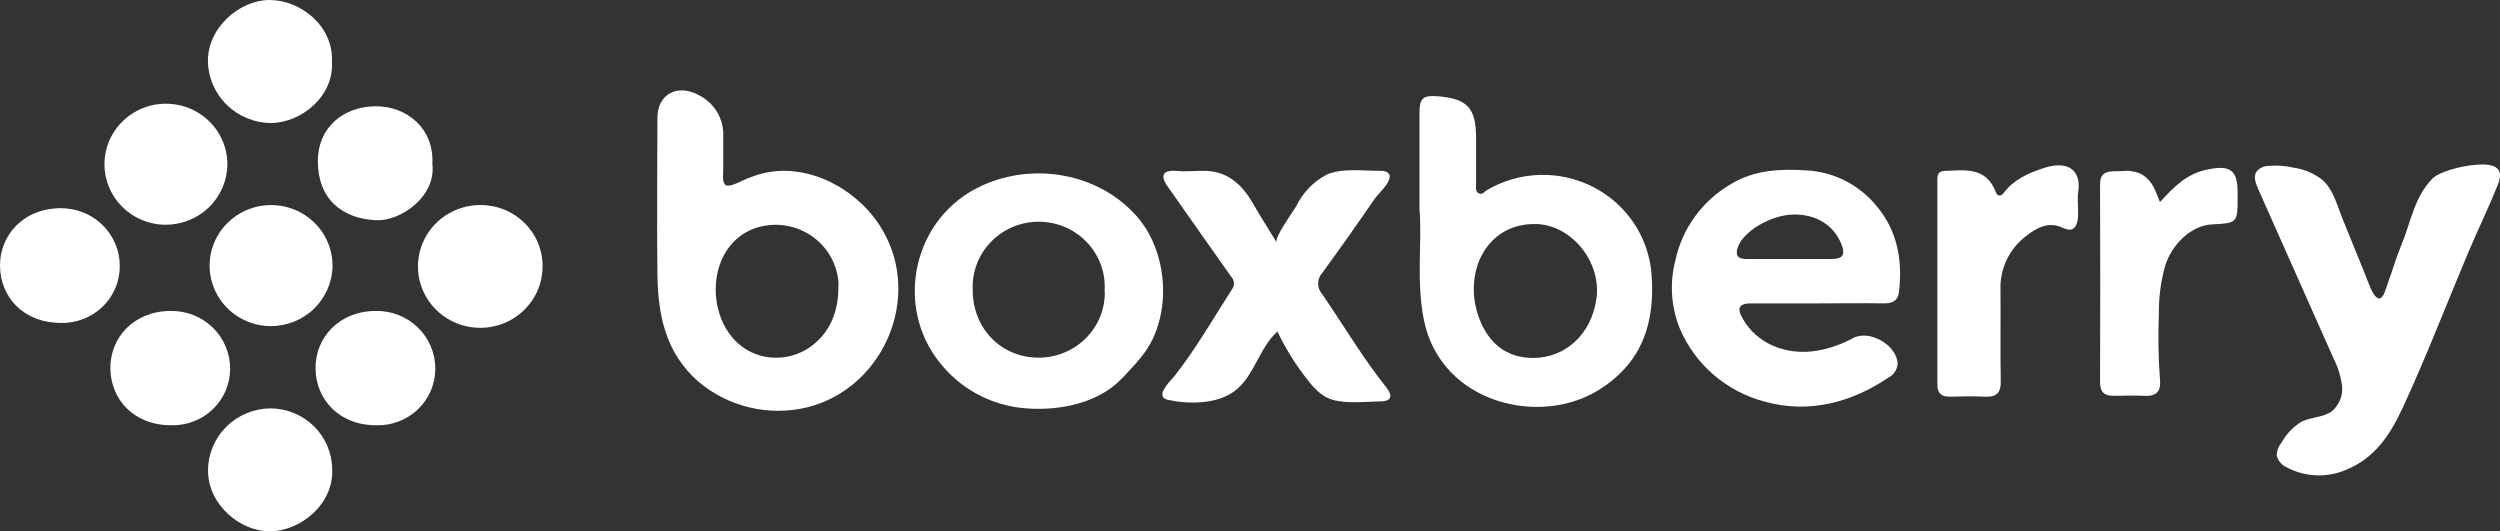
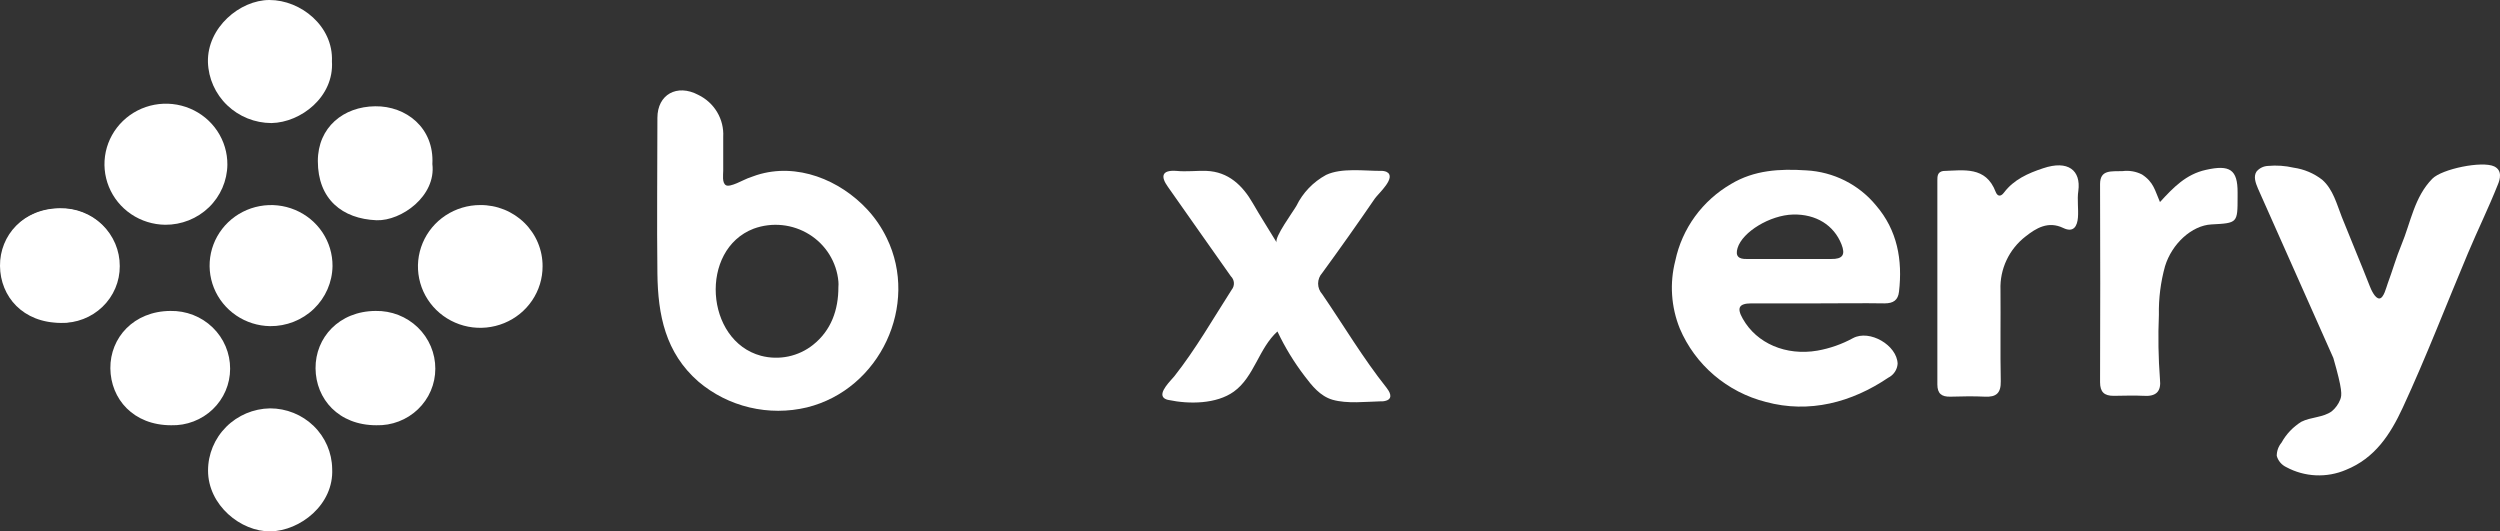
<svg xmlns="http://www.w3.org/2000/svg" width="160" height="34" viewBox="0 0 160 34" fill="none">
  <rect x="0" y="0" width="160" height="34" fill="#333333" stroke="none" />
  <g clip-path="url(#clip0_1_1894)">
    <path d="M34.725 17.041C34.727 17.819 34.495 18.579 34.058 19.227C33.621 19.874 32.999 20.38 32.27 20.678C31.542 20.977 30.739 21.057 29.965 20.907C29.191 20.756 28.479 20.383 27.92 19.834C27.361 19.285 26.98 18.585 26.826 17.822C26.671 17.06 26.749 16.27 27.051 15.551C27.352 14.832 27.863 14.218 28.519 13.786C29.176 13.354 29.947 13.123 30.736 13.123C31.26 13.119 31.78 13.218 32.265 13.413C32.75 13.609 33.19 13.897 33.561 14.261C33.932 14.626 34.226 15.059 34.426 15.536C34.626 16.014 34.727 16.525 34.725 17.041Z" fill="white" />
    <path d="M21.244 3.925C21.387 6.199 19.256 7.839 17.373 7.876C16.314 7.872 15.298 7.464 14.54 6.736C13.781 6.008 13.339 5.018 13.308 3.976C13.253 1.767 15.352 0 17.245 0C19.252 0 21.34 1.677 21.244 3.925Z" fill="white" />
    <path d="M21.259 29.998C21.376 32.301 19.201 33.974 17.311 34.007C15.421 34.039 13.308 32.33 13.315 30.11C13.315 29.068 13.731 28.067 14.473 27.323C15.214 26.58 16.223 26.153 17.282 26.135C18.327 26.135 19.33 26.54 20.075 27.263C20.819 27.986 21.244 28.969 21.259 29.998Z" fill="white" />
    <path d="M21.281 17.027C21.267 18.059 20.838 19.044 20.089 19.765C19.339 20.486 18.329 20.884 17.282 20.873C16.505 20.86 15.75 20.621 15.111 20.186C14.473 19.751 13.979 19.14 13.692 18.43C13.406 17.719 13.339 16.94 13.5 16.192C13.662 15.444 14.045 14.76 14.6 14.226C15.156 13.692 15.859 13.332 16.622 13.191C17.385 13.049 18.174 13.134 18.888 13.434C19.602 13.733 20.211 14.234 20.637 14.873C21.062 15.513 21.287 16.262 21.281 17.027Z" fill="white" />
    <path d="M14.552 10.543C14.538 11.571 14.112 12.553 13.366 13.273C12.62 13.992 11.615 14.392 10.571 14.385C9.794 14.375 9.037 14.139 8.395 13.707C7.754 13.274 7.257 12.664 6.968 11.953C6.679 11.242 6.61 10.463 6.769 9.714C6.929 8.964 7.311 8.279 7.866 7.743C8.421 7.207 9.125 6.845 9.889 6.703C10.653 6.561 11.442 6.645 12.158 6.945C12.873 7.244 13.482 7.746 13.908 8.386C14.334 9.027 14.558 9.777 14.552 10.543Z" fill="white" />
-     <path d="M105.7 17.577C105.617 16.408 105.231 15.279 104.58 14.299C103.928 13.318 103.033 12.518 101.979 11.974C100.925 11.431 99.747 11.162 98.558 11.194C97.368 11.226 96.207 11.556 95.185 12.155C95.008 12.256 94.876 12.495 94.634 12.372C94.392 12.249 94.473 11.953 94.469 11.729C94.469 10.767 94.469 9.809 94.469 8.837C94.469 6.911 93.915 6.307 91.992 6.159C91.075 6.09 90.851 6.286 90.848 7.204C90.848 9.123 90.848 11.038 90.848 13.391C91.027 15.462 90.624 17.971 91.13 20.483C92.213 25.839 98.645 27.375 102.449 24.874C105.143 23.132 105.928 20.602 105.7 17.577ZM102.171 19.124C101.851 21.368 100.226 22.893 98.135 22.911C96.392 22.911 95.284 21.946 94.697 20.45C93.552 17.519 95.1 14.201 98.402 14.342C100.644 14.457 102.501 16.807 102.171 19.124Z" fill="white" />
-     <path d="M159.626 10.648C158.848 10.286 156.287 10.81 155.667 11.439C154.511 12.617 154.291 14.229 153.693 15.664C153.355 16.474 153.12 17.323 152.812 18.147C152.721 18.39 152.563 19.084 152.284 19.102C152.005 19.12 151.745 18.52 151.667 18.317C151.088 16.835 150.464 15.364 149.877 13.89C149.55 13.062 149.323 12.126 148.626 11.508C148.095 11.094 147.462 10.826 146.791 10.731C146.254 10.607 145.7 10.569 145.151 10.619C145.01 10.625 144.871 10.66 144.745 10.722C144.618 10.784 144.507 10.872 144.417 10.98C144.208 11.295 144.355 11.703 144.509 12.065L149.334 22.911C149.618 23.462 149.806 24.055 149.888 24.668C149.926 24.974 149.887 25.286 149.774 25.574C149.661 25.862 149.477 26.118 149.238 26.319C148.684 26.728 147.903 26.681 147.287 26.992C146.754 27.323 146.317 27.783 146.017 28.329C145.818 28.567 145.711 28.866 145.712 29.175C145.755 29.332 145.832 29.478 145.938 29.602C146.044 29.727 146.176 29.828 146.325 29.898C146.906 30.211 147.551 30.39 148.213 30.42C148.874 30.45 149.534 30.331 150.141 30.071C151.994 29.323 152.977 27.812 153.774 26.095C155.282 22.842 156.558 19.506 157.949 16.206C158.565 14.739 159.266 13.315 159.857 11.826C160.007 11.475 160.165 10.908 159.626 10.648Z" fill="white" />
+     <path d="M159.626 10.648C158.848 10.286 156.287 10.81 155.667 11.439C154.511 12.617 154.291 14.229 153.693 15.664C153.355 16.474 153.12 17.323 152.812 18.147C152.721 18.39 152.563 19.084 152.284 19.102C152.005 19.12 151.745 18.52 151.667 18.317C151.088 16.835 150.464 15.364 149.877 13.89C149.55 13.062 149.323 12.126 148.626 11.508C148.095 11.094 147.462 10.826 146.791 10.731C146.254 10.607 145.7 10.569 145.151 10.619C145.01 10.625 144.871 10.66 144.745 10.722C144.618 10.784 144.507 10.872 144.417 10.98C144.208 11.295 144.355 11.703 144.509 12.065L149.334 22.911C149.926 24.974 149.887 25.286 149.774 25.574C149.661 25.862 149.477 26.118 149.238 26.319C148.684 26.728 147.903 26.681 147.287 26.992C146.754 27.323 146.317 27.783 146.017 28.329C145.818 28.567 145.711 28.866 145.712 29.175C145.755 29.332 145.832 29.478 145.938 29.602C146.044 29.727 146.176 29.828 146.325 29.898C146.906 30.211 147.551 30.39 148.213 30.42C148.874 30.45 149.534 30.331 150.141 30.071C151.994 29.323 152.977 27.812 153.774 26.095C155.282 22.842 156.558 19.506 157.949 16.206C158.565 14.739 159.266 13.315 159.857 11.826C160.007 11.475 160.165 10.908 159.626 10.648Z" fill="white" />
    <path d="M88.745 24.824C87.23 22.919 85.993 20.83 84.625 18.831C84.454 18.643 84.359 18.4 84.359 18.148C84.359 17.896 84.454 17.652 84.625 17.465C85.772 15.894 86.896 14.305 87.997 12.697C88.202 12.398 89.428 11.328 88.731 10.995C88.614 10.949 88.489 10.929 88.364 10.937C87.289 10.937 85.854 10.731 84.871 11.194C84.043 11.643 83.379 12.336 82.97 13.175C82.779 13.518 81.525 15.217 81.708 15.52C81.147 14.595 80.648 13.822 80.193 13.026C79.528 11.866 78.619 10.992 77.21 10.937C76.567 10.916 75.925 11.002 75.283 10.937C74.344 10.869 74.274 11.299 74.74 11.949C76.087 13.861 77.426 15.777 78.776 17.682C78.891 17.793 78.96 17.943 78.97 18.102C78.979 18.261 78.929 18.418 78.828 18.542C77.632 20.407 76.534 22.333 75.159 24.079C74.96 24.332 74.091 25.134 74.498 25.478C74.587 25.544 74.692 25.586 74.803 25.601C76.105 25.875 77.852 25.864 78.967 25.062C80.27 24.126 80.563 22.283 81.756 21.213C82.233 22.222 82.816 23.179 83.495 24.068C83.965 24.69 84.489 25.351 85.278 25.583C86.221 25.854 87.41 25.706 88.386 25.684C88.52 25.692 88.654 25.67 88.778 25.619C89.16 25.449 88.921 25.048 88.745 24.824Z" fill="white" />
    <path d="M141.174 10.872C139.904 11.153 139.093 11.999 138.238 12.932C137.912 12.191 137.842 11.659 137.09 11.168C136.708 10.972 136.273 10.896 135.846 10.951C135.112 10.976 134.404 10.846 134.404 11.782C134.419 16.006 134.419 20.233 134.404 24.462C134.404 25.09 134.672 25.333 135.27 25.333C135.868 25.333 136.554 25.296 137.193 25.333C138 25.387 138.326 25.051 138.238 24.277C138.134 22.903 138.111 21.523 138.169 20.146C138.149 19.098 138.281 18.052 138.561 17.041C139.001 15.596 140.278 14.428 141.533 14.363C143.206 14.276 143.206 14.276 143.206 12.596V12.325C143.214 10.843 142.7 10.528 141.174 10.872Z" fill="white" />
    <path d="M130.753 10.771C129.792 11.089 128.882 11.494 128.258 12.322C128.027 12.632 127.825 12.546 127.722 12.278C127.091 10.623 125.679 10.901 124.358 10.944C123.991 11.01 123.991 11.284 123.991 11.563C123.991 15.9 123.991 20.247 123.991 24.603C123.991 25.189 124.259 25.402 124.831 25.387C125.565 25.366 126.299 25.351 127.033 25.387C127.767 25.424 128.064 25.152 128.049 24.397C128.009 22.449 128.049 20.501 128.031 18.553C128.005 17.896 128.139 17.242 128.42 16.645C128.701 16.049 129.122 15.527 129.649 15.123C130.306 14.606 131.083 14.125 132.048 14.591C132.716 14.913 132.944 14.465 132.988 13.923C133.032 13.381 132.929 12.773 133.013 12.217C133.189 10.908 132.364 10.225 130.753 10.771Z" fill="white" />
    <path d="M14.236 10.575C14.482 12.632 12.262 14.222 10.67 14.157C8.487 14.07 6.905 12.809 6.905 10.37C6.905 8.201 8.556 6.885 10.574 6.867C12.534 6.867 14.361 8.244 14.236 10.575Z" fill="white" />
    <path d="M27.672 10.5C27.918 12.553 25.684 14.143 24.106 14.096C21.905 14.009 20.342 12.748 20.342 10.308C20.342 8.139 21.993 6.82 24.011 6.802C25.97 6.773 27.797 8.168 27.672 10.5Z" fill="white" />
    <path d="M7.489 17.06C7.734 19.117 5.515 20.707 3.922 20.642C1.739 20.555 0.158 19.294 0.158 16.854C0.158 14.685 1.809 13.37 3.827 13.352C5.786 13.334 7.61 14.729 7.489 17.06Z" fill="white" />
    <path d="M7.665 17.031C7.667 17.516 7.571 17.997 7.381 18.444C7.191 18.892 6.912 19.297 6.559 19.636C6.207 19.975 5.789 20.241 5.33 20.417C4.872 20.594 4.381 20.677 3.889 20.663C1.468 20.66 0.018 18.983 -7.94052e-05 17.02C-0.018 15.058 1.497 13.344 3.842 13.33C4.341 13.319 4.838 13.407 5.302 13.589C5.766 13.77 6.189 14.041 6.545 14.386C6.902 14.731 7.184 15.143 7.377 15.597C7.569 16.051 7.667 16.539 7.665 17.031Z" fill="white" />
    <path d="M27.86 23.601C27.86 24.085 27.762 24.564 27.571 25.009C27.38 25.455 27.1 25.858 26.748 26.195C26.396 26.532 25.979 26.796 25.521 26.971C25.064 27.147 24.575 27.23 24.084 27.216C21.666 27.216 20.21 25.535 20.195 23.572C20.18 21.61 21.692 19.915 24.037 19.9C24.536 19.89 25.032 19.978 25.497 20.159C25.961 20.34 26.384 20.612 26.741 20.957C27.097 21.302 27.379 21.713 27.572 22.168C27.764 22.622 27.862 23.109 27.86 23.601Z" fill="white" />
    <path d="M14.728 23.601C14.728 24.085 14.63 24.564 14.439 25.009C14.248 25.455 13.968 25.858 13.616 26.195C13.264 26.532 12.847 26.796 12.389 26.971C11.932 27.147 11.443 27.23 10.952 27.216C8.534 27.216 7.082 25.535 7.063 23.572C7.045 21.61 8.56 19.915 10.905 19.9C11.404 19.89 11.901 19.978 12.365 20.159C12.83 20.34 13.252 20.612 13.609 20.957C13.965 21.302 14.248 21.713 14.44 22.168C14.632 22.622 14.73 23.109 14.728 23.601Z" fill="white" />
    <path d="M112.088 19.416C113.527 19.416 114.961 19.416 116.396 19.416C117.831 19.416 119.206 19.394 120.612 19.416C121.18 19.416 121.474 19.206 121.536 18.671C121.771 16.644 121.434 14.739 120.069 13.152C119.526 12.49 118.848 11.947 118.079 11.56C117.31 11.173 116.466 10.949 115.603 10.904C113.894 10.792 112.272 10.886 110.793 11.772C109.882 12.3 109.093 13.01 108.477 13.856C107.862 14.703 107.433 15.667 107.219 16.687C106.849 18.126 106.949 19.644 107.506 21.024C107.993 22.173 108.743 23.195 109.698 24.01C110.653 24.825 111.786 25.411 113.009 25.723C115.794 26.478 118.513 25.752 120.843 24.176C121.014 24.091 121.16 23.964 121.266 23.807C121.373 23.65 121.435 23.468 121.448 23.28C121.412 22.094 119.658 21.071 118.594 21.639C117.883 22.028 117.112 22.299 116.311 22.441C114.308 22.784 112.43 21.982 111.542 20.406C111.138 19.705 111.288 19.419 112.088 19.416ZM111.204 15.874C111.52 14.833 113.292 13.767 114.756 13.73C116.22 13.694 117.365 14.406 117.853 15.632C118.124 16.315 117.922 16.586 117.196 16.575C116.311 16.575 115.427 16.575 114.543 16.575C113.626 16.575 112.708 16.575 111.795 16.575C111.263 16.59 111.05 16.387 111.204 15.874Z" fill="white" />
    <path d="M55.525 13.427C53.756 11.511 51.001 10.387 48.432 11.204C48.238 11.266 48.066 11.338 47.856 11.41C47.596 11.504 46.734 12.003 46.466 11.858C46.198 11.714 46.286 11.172 46.286 10.926V8.757C46.317 8.205 46.182 7.655 45.898 7.178C45.614 6.7 45.194 6.316 44.69 6.072C43.325 5.349 42.074 6.05 42.074 7.539C42.074 10.864 42.033 14.19 42.074 17.515C42.107 20.15 42.58 22.575 44.701 24.425C45.642 25.224 46.764 25.79 47.971 26.076C49.179 26.363 50.439 26.362 51.647 26.073C56.332 24.913 58.842 19.506 56.75 15.23C56.433 14.574 56.02 13.966 55.525 13.427ZM52.028 22.076C51.568 22.44 51.028 22.693 50.45 22.814C49.873 22.934 49.275 22.919 48.704 22.77C45.119 21.809 44.738 15.968 48.238 14.634C48.82 14.422 49.443 14.345 50.06 14.409C50.677 14.473 51.27 14.677 51.794 15.003C52.319 15.329 52.759 15.771 53.082 16.292C53.405 16.814 53.602 17.401 53.657 18.01C53.668 18.13 53.668 18.251 53.657 18.371C53.661 19.817 53.202 21.147 52.028 22.076Z" fill="white" />
-     <path d="M72.48 13.554C70.216 11.201 66.301 10.337 62.9 11.855C58.427 13.854 57.206 19.568 60.148 23.211C60.773 24.007 61.553 24.673 62.442 25.169C63.331 25.666 64.311 25.983 65.325 26.103C67.384 26.334 69.853 25.951 71.445 24.559C71.684 24.35 71.9 24.122 72.117 23.891C72.851 23.096 73.504 22.402 73.915 21.379C74.259 20.515 74.437 19.596 74.439 18.668C74.451 16.836 73.812 14.862 72.48 13.554ZM70.708 18.654C70.718 19.208 70.615 19.759 70.406 20.273C70.197 20.788 69.885 21.257 69.49 21.651C69.094 22.046 68.623 22.358 68.103 22.571C67.583 22.784 67.026 22.892 66.463 22.89C64.059 22.89 62.229 20.988 62.254 18.527C62.23 17.961 62.324 17.396 62.529 16.866C62.735 16.337 63.048 15.855 63.449 15.449C63.851 15.043 64.332 14.722 64.864 14.505C65.395 14.289 65.966 14.182 66.542 14.19C67.117 14.199 67.684 14.323 68.209 14.555C68.734 14.787 69.205 15.123 69.594 15.541C69.983 15.959 70.281 16.45 70.47 16.985C70.659 17.521 70.735 18.088 70.693 18.654H70.708Z" fill="white" />
  </g>
  <defs>
    <clipPath id="clip0_1_1894">
      <rect width="160" height="34" fill="white" />
    </clipPath>
  </defs>
</svg>